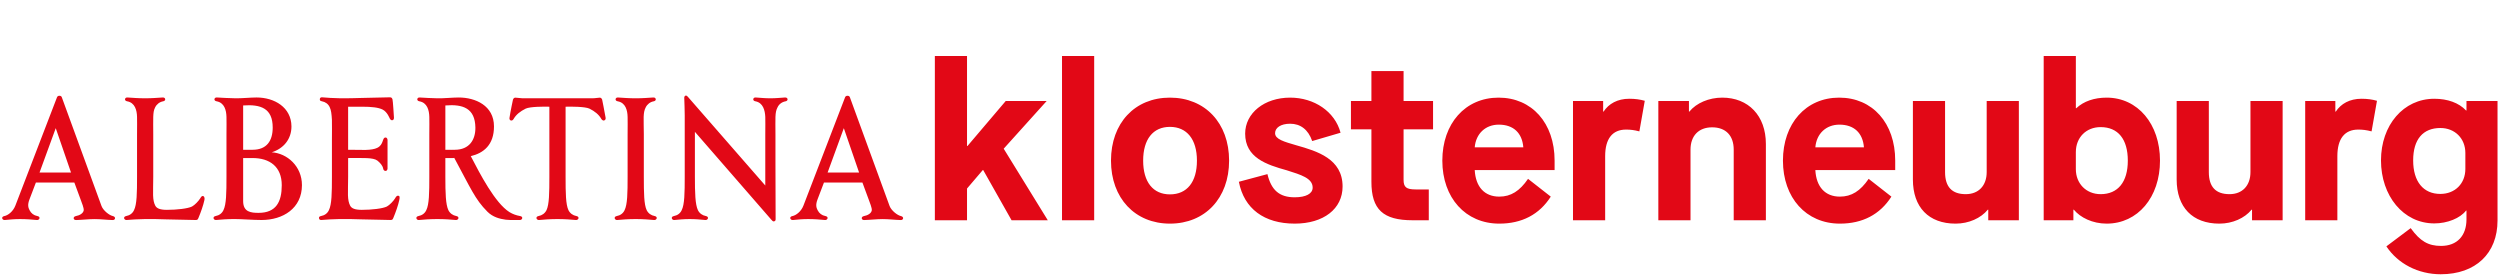
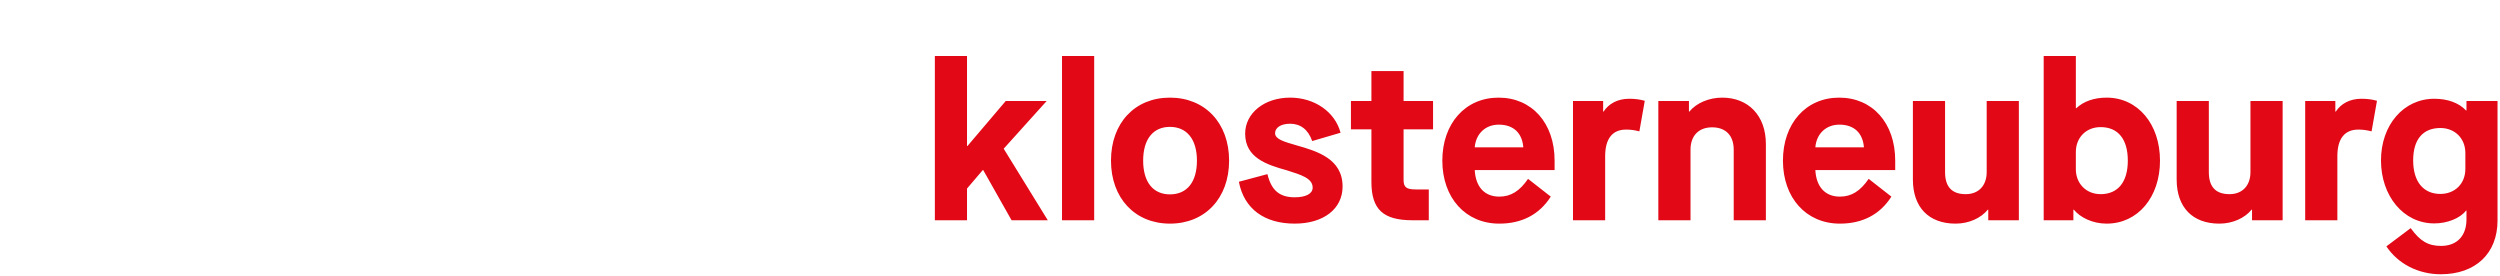
<svg xmlns="http://www.w3.org/2000/svg" id="Ebene_1" viewBox="0 0 2689 297">
  <defs>
    <style>.cls-1{fill:#e20816;stroke-width:0px;}</style>
  </defs>
  <path class="cls-1" d="M2624.88,208.59c-18.39,0-29.28-13.31-29.28-36.06s10.65-34.85,29.28-34.85c15.49,0,26.86,11.13,26.86,26.86v17.18c0,15.73-11.13,26.86-26.86,26.86M2625.36,294.98c37.27,0,60.98-22.26,60.98-57.84V108.65h-33.4v10.16h-.48c-7.74-8.23-19.84-12.58-34.12-12.58-33.15,0-57.35,28.31-57.35,66.31s23.96,67.76,57.35,67.76c14.04,0,27.83-5.57,34.12-13.79h.48v9.44c0,17.67-10.16,28.56-27.34,28.56-13.79,0-22.51-5.08-32.67-19.12l-26.14,19.6c12.34,18.63,34.12,30.01,58.56,30.01M2479.47,236.9h34.6v-68.97c0-18.63,7.74-28.56,22.51-28.56,4.6,0,8.71.48,14.28,1.94l5.81-32.91c-5.08-1.45-10.41-2.18-16.7-2.18-12.58,0-22.02,5.32-27.59,13.79h-.48v-11.37h-32.43v128.26h0ZM2387.2,240.53c14.04,0,27.1-5.81,34.61-15h.48v11.37h32.91V108.65h-34.61v76.47c0,14.52-8.71,23.72-22.51,23.72-14.76,0-22.26-7.74-22.26-23.72v-76.47h-34.6v84.46c0,29.76,16.94,47.43,45.98,47.43M2259.4,208.83c-15.49,0-26.62-11.37-26.62-26.86v-18.39c0-15.73,11.13-26.86,26.62-26.86,18.88,0,29.28,13.07,29.28,36.06s-10.65,36.06-29.28,36.06M2265.94,240.53c33.4,0,57.35-28.31,57.35-67.76s-23.96-67.76-57.35-67.76c-13.31,0-24.68,3.87-32.67,11.37h-.48v-56.14h-34.6v176.66h31.94v-11.37h.48c7.02,8.47,20.08,15,35.33,15M2103.49,240.53c14.04,0,27.1-5.81,34.6-15h.48v11.37h32.91V108.65h-34.6v76.47c0,14.52-8.71,23.72-22.51,23.72-14.76,0-22.26-7.74-22.26-23.72v-76.47h-34.6v84.46c0,29.76,16.94,47.43,45.98,47.43M1952.58,158.5c1.21-14.76,11.61-24.44,25.89-24.44,15.73,0,25.17,8.95,26.38,24.44h-52.27,0ZM1978.96,240.53c24.2,0,43.07-9.68,55.42-29.04l-24.44-19.12c-8.95,13.07-18.39,19.12-30.98,19.12-15.73,0-25.41-10.41-26.38-28.56h85.91v-10.16c0-40.41-24.44-67.76-60.26-67.76s-60.5,27.83-60.5,67.76,24.92,67.76,61.22,67.76M1783.72,236.9h34.6v-75.99c0-14.76,8.71-23.96,23.23-23.96s23.23,8.71,23.23,23.96v75.99h34.6v-82.04c0-30.49-18.88-49.85-46.95-49.85-14.28,0-27.83,5.81-35.33,15h-.48v-11.37h-32.91v128.26h.01ZM1691.91,236.9h34.6v-68.97c0-18.63,7.74-28.56,22.51-28.56,4.6,0,8.71.48,14.28,1.94l5.81-32.91c-5.08-1.45-10.41-2.18-16.7-2.18-12.58,0-22.02,5.32-27.59,13.79h-.48v-11.37h-32.43v128.26h0ZM1586.21,158.5c1.21-14.76,11.62-24.44,25.89-24.44,15.73,0,25.17,8.95,26.38,24.44h-52.27ZM1612.59,240.53c24.2,0,43.07-9.68,55.42-29.04l-24.44-19.12c-8.95,13.07-18.39,19.12-30.97,19.12-15.73,0-25.41-10.41-26.38-28.56h85.91v-10.16c0-40.41-24.44-67.76-60.26-67.76s-60.5,27.83-60.5,67.76,24.92,67.76,61.22,67.76M1541.39,139.14v-30.49h-31.7v-32.18h-34.6v32.18h-22.02v30.49h22.02v56.39c0,29.76,12.58,41.38,44.29,41.38h17.42v-33.15h-14.04c-10.16,0-13.07-2.42-13.07-10.41v-54.21h31.7,0ZM1392.54,240.53c31.22,0,51.54-15.97,51.54-39.93,0-29.77-27.34-37.99-49.61-44.29-13.31-3.87-22.99-6.53-22.99-13.07,0-5.81,6.05-10.16,16.21-10.16,10.89,0,19.36,6.05,23.72,18.63l30.49-8.95c-6.05-22.75-28.31-37.75-54.21-37.75-27.83,0-48.4,16.7-48.4,38.72,0,25.89,22.99,33.4,44.77,39.44,15.25,4.84,27.83,8.47,27.83,18.63,0,6.53-7.26,10.41-19.36,10.41-16.46,0-25.17-7.74-29.28-24.93l-30.73,8.23c5.57,29.04,27.34,45.01,60.02,45.01M1258.38,209.07c-18.15,0-28.8-13.31-28.8-36.3s10.65-36.3,28.8-36.3,29.04,13.31,29.04,36.3-10.65,36.3-29.04,36.3M1258.38,240.53c37.75,0,63.64-27.34,63.64-67.76s-25.89-67.76-63.64-67.76-63.4,27.35-63.4,67.76,25.89,67.76,63.4,67.76M1142.3,236.9h34.6V60.25h-34.6v176.66h0ZM1005.53,236.9h34.6v-34.12l16.94-19.84h.48l30.49,53.96h38.96l-47.43-76.95,46.22-51.3h-44.04l-41.14,48.4h-.48V60.25h-34.6v176.66h0Z" />
-   <path class="cls-1" d="M76.37,185.54h-33.84l17.43-47.68,16.41,47.68h0ZM121.32,232.37c-3.59-.68-10.25-5.81-12.13-10.77l-42.56-116.56c-.34-1.2-1.03-2.05-2.73-2.05-1.54,0-2.39.85-2.74,2.05l-44.61,116.05c-2.56,6.67-8.21,10.6-11.79,11.28-3.93.69-2.56,4.44.34,4.28,5.47-.51,10.08-1.02,16.41-1.02,7.18,0,12.82.51,18.29,1.02,2.73.17,4.28-3.59.35-4.28-3.76-.68-6.67-2.9-8.38-6.32-1.37-2.73-2.4-5.64,0-11.79l6.83-17.94h41.36l7.01,18.98c.85,2.39,3.41,8.54,3.07,10.94-.51,3.24-4.44,5.47-8.38,6.15-3.59.69-2.91,4.44.17,4.28,6.67-.17,13.33-1.02,20-1.02s12.82.86,19.31,1.02c3.07.17,3.76-3.59.17-4.28M219.87,215.11c.85-4.1-2.05-5.81-3.93-2.73l-.51.85c-1.88,3.08-5.98,7.35-8.89,8.89-4.45,2.22-16.07,3.59-27.01,3.59-7.35,0-10.94-1.54-12.48-4.44-1.54-2.91-2.23-6.33-2.39-11.28-.17-4.96.17-11.28.17-19.83v-45.64c0-8.71-.17-14.36,0-18.8s.51-7.34,2.05-10.25c1.71-3.42,4.79-5.81,8.55-6.49,3.42-.52,2.73-4.45-.51-4.11-5.47.34-11.45.86-18.8.86s-13.5-.51-18.97-.86c-3.08-.34-3.93,3.59-.35,4.11,8.38,1.53,10.43,9.57,10.6,16.74.17,4.45,0,10.09,0,18.8v45.64c0,17.26-.17,29.74-3.25,35.89-1.54,3.42-4.61,5.65-8.37,6.32-3.76.69-2.39,4.44.34,4.28,5.47-.51,12.31-.86,20-1.02,4.62-.18,18.29.17,22.73.34,7.86.34,23.58.34,31.45.68,1.54,0,2.39-.17,3.08-2.05,2.73-6.49,5.3-13.84,6.5-19.49M303.06,199.21c0,17.78-5.98,29.74-24.95,29.74-8.2,0-16.58-.85-16.58-12.64v-46.32h10.08c18.63,0,31.45,9.4,31.45,29.23M271.61,161.1h-10.08v-47.68c18.97-1.36,31.79,3.08,31.79,23.76,0,14.18-6.32,23.92-21.71,23.92M324.77,199.04c0-20.18-15.89-34.19-32.48-35.22,12.82-4.1,21.2-14.18,21.2-27.86-.17-20.51-18.29-31.11-37.6-31.11-6.49,0-16.4,1.03-22.9.86-7.35-.17-14.18-.51-19.65-.86-3.08-.34-3.93,3.59-.35,4.11,8.38,1.53,10.43,9.57,10.6,16.74.17,4.45,0,10.09,0,18.8v45.64c0,17.26-.17,29.74-3.25,35.89-1.54,3.42-4.62,5.65-8.37,6.32-3.76.69-2.4,4.44.34,4.28,5.47-.51,12.13-1.02,20-1.02s19.66,1.02,29.06,1.02c22.9,0,43.41-12.47,43.41-37.6M429.48,215.11c.69-3.24.51-4.61-1.54-4.61-1.71,0-2.91,2.73-2.91,2.73-1.88,3.08-5.98,7.35-8.89,8.89-4.44,2.22-16.06,3.59-27,3.59-7.35,0-10.94-1.54-12.48-4.44-1.54-2.91-2.22-6.33-2.39-11.28-.17-4.96.18-11.28.18-19.83v-20.17c16.23,0,26.83-.68,31.45,2.73,2.9,2.4,5.64,5.13,6.32,8.89.17,1.37,1.37,2.39,2.74,2.23,1.54-.18,1.88-2.05,1.88-2.74v-30.42c0-.68-.34-2.57-1.88-2.74-4.28-.34-1.71,7.52-9.23,11.11-2.91,1.36-6.67,2.05-12.65,2.22-5.64,0-10.77-.18-18.63-.18v-46.32h14.7c10.94,0,17.95.86,22.39,3.08,5.12,2.56,7.52,9.4,7.69,9.57.68,1.03,1.36,2.22,2.91,1.87,1.71-.34,1.71-2.39,1.54-3.76,0,0-1.03-17.43-1.54-18.8-.68-1.88-1.54-2.05-3.08-2.05-7.86.34-22.39.34-30.25.68-4.44.17-18.46.51-23.08.34-7.69-.17-13.68-.51-19.14-1.02-1.37-.18-2.56.51-2.56,1.88-.17,1.36.34,2.05,2.22,2.39,3.76.68,6.83,2.9,8.38,6.32,1.54,3.08,2.05,7.52,2.39,13.68.18,6.15,0,13.67,0,22.22v38.97c0,17.26-.17,29.74-3.24,35.89-1.54,3.42-4.62,5.65-8.38,6.32-1.88.35-2.57,1.2-2.23,2.56.18,1.2,1.2,1.88,2.57,1.71,5.47-.51,12.31-.86,20-1.02,4.62-.18,18.29.17,22.73.34,7.86.34,23.59.34,31.45.68,1.54,0,2.39-.17,3.08-2.05,2.73-6.49,5.3-13.84,6.49-19.49M489.11,161.1s-7.01.18-10.08,0v-47.68c19.14-1.54,31.96,3.08,32.3,23.76.17,13.15-6.49,23.92-22.22,23.92M559.36,232.37c-3.93-.68-7.86-2.05-11.45-4.27-15.39-9.74-31.45-40.68-41.54-60.16,13.68-3.25,24.96-11.96,24.96-31.97,0-22.39-20-31.11-37.95-31.11-6.49,0-16.58,1.03-22.9.86-7.35-.17-13.5-.51-18.97-.86-3.08-.34-3.93,3.59-.34,4.11,8.38,1.53,10.42,9.57,10.6,16.74.17,4.45,0,10.09,0,18.8v45.64c0,17.26-.17,29.74-3.25,35.89-1.54,3.42-4.61,5.65-8.38,6.32-3.76.69-2.39,4.44.34,4.28,5.47-.51,12.14-1.02,20-1.02s14.36.51,19.83,1.02c2.91.17,4.27-3.59.51-4.28-3.76-.68-6.84-2.9-8.55-6.32-2.91-6.15-3.25-18.62-3.25-35.89v-20.17h8.54l1.03-.18c9.06,16.75,14.53,27.69,19.49,36.24,4.96,8.55,9.23,14.7,16.24,21.71,5.64,5.64,12.99,7.69,19.66,8.54,6.49.69,12.31.17,15.04.34,2.74.17,4.28-3.59.34-4.28M651.42,126.75c-1.19-7.01-3.76-19.66-3.76-19.66-.69-1.71-1.71-2.05-2.57-2.05-1.71,0-4.78.68-7.86.68h-75.2c-1.71,0-5.98-.68-7.7-.68-.85,0-1.88.34-2.56,2.05,0,0-2.73,12.65-3.76,19.66-.51,3.08,2.91,4.1,4.44,1.19,2.74-4.79,7.18-8.21,12.99-11.11,4.79-2.22,19.66-2.22,25.46-2.05v75.38c0,17.26-.17,29.74-3.07,35.89-1.71,3.42-4.78,5.65-8.54,6.32-3.76.69-2.39,4.44.51,4.28,5.47-.51,12.14-1.02,19.83-1.02s14.36.51,19.83,1.02c2.91.17,4.28-3.59.51-4.28-3.76-.68-6.83-2.9-8.54-6.32-2.91-6.15-3.08-18.62-3.08-35.89v-75.38c5.98-.17,20.85-.17,25.64,2.05,5.81,2.9,10.08,6.32,12.82,11.11.51.85,1.88,2.22,3.24,1.54,1.2-.51,1.54-1.71,1.37-2.73M704.11,232.37c-3.76-.68-6.84-2.9-8.54-6.32-2.91-6.15-3.07-18.62-3.07-35.89v-45.64c0-8.71-.34-14.36-.18-18.8.18-4.44.69-7.34,2.22-10.25,1.71-3.42,4.79-5.81,8.55-6.49,3.42-.52,2.74-4.45-.51-4.11-5.47.34-11.45.86-18.8.86s-13.5-.51-18.97-.86c-3.08-.34-3.93,3.59-.34,4.11,8.38,1.53,10.43,9.57,10.59,16.74.18,4.45,0,10.09,0,18.8v45.64c0,17.26-.17,29.74-3.24,35.89-1.54,3.42-4.62,5.65-8.38,6.32-3.76.69-2.39,4.44.34,4.28,5.47-.51,12.13-1.02,19.99-1.02s14.36.51,19.82,1.02c2.91.17,4.28-3.59.51-4.28M844.34,104.86c-5.47.34-9.57.86-15.72.86s-10.26-.51-15.73-.86c-3.08-.34-3.93,3.59-.34,4.11,8.21,1.53,10.26,9.74,10.59,16.74.17,4.28,0,10.09,0,18.8v55.04l-83.23-95.38-.18-.17c-.51-.51-1.02-1.19-1.87-1.19-1.88,0-1.88,2.23-1.88,2.23.17,6.66.51,12.13.51,19.14v65.98c0,17.26-.17,29.74-3.25,35.89-1.54,3.42-4.61,5.65-8.38,6.32-3.76.69-2.39,4.44.35,4.28,5.47-.51,10.26-1.02,16.75-1.02s11.28.51,16.75,1.02c2.91.17,4.27-3.59.51-4.28-3.76-.68-6.84-2.9-8.54-6.32-2.91-6.15-3.25-18.62-3.25-35.89v-48.37l82.21,94.52.68.69c.51.68,1.54,1.53,2.56,1.03,1.54-.51,1.37-1.88,1.37-3.08l-.17-58.96v-31.45c0-8.71-.18-14.36,0-18.8.17-4.44.68-7.34,2.22-10.25,1.54-3.42,4.79-5.81,8.54-6.49,3.42-.52,2.74-4.45-.51-4.11M924.03,185.54h-33.84l17.43-47.68,16.41,47.68h0ZM968.98,232.37c-3.59-.68-10.25-5.81-12.13-10.77l-42.56-116.56c-.34-1.2-1.02-2.05-2.74-2.05-1.54,0-2.39.85-2.73,2.05l-44.62,116.05c-2.56,6.67-8.21,10.6-11.79,11.28-3.93.69-2.56,4.44.34,4.28,5.47-.51,10.08-1.02,16.41-1.02,7.18,0,12.82.51,18.29,1.02,2.74.17,4.27-3.59.34-4.28-3.76-.68-6.67-2.9-8.38-6.32-1.37-2.73-2.39-5.64,0-11.79l6.84-17.94h41.36l7.01,18.98c.86,2.39,3.42,8.54,3.07,10.94-.51,3.24-4.44,5.47-8.37,6.15-3.59.69-2.91,4.44.17,4.28,6.67-.17,13.34-1.02,20-1.02s12.82.86,19.31,1.02c3.08.17,3.76-3.59.17-4.28" />
</svg>